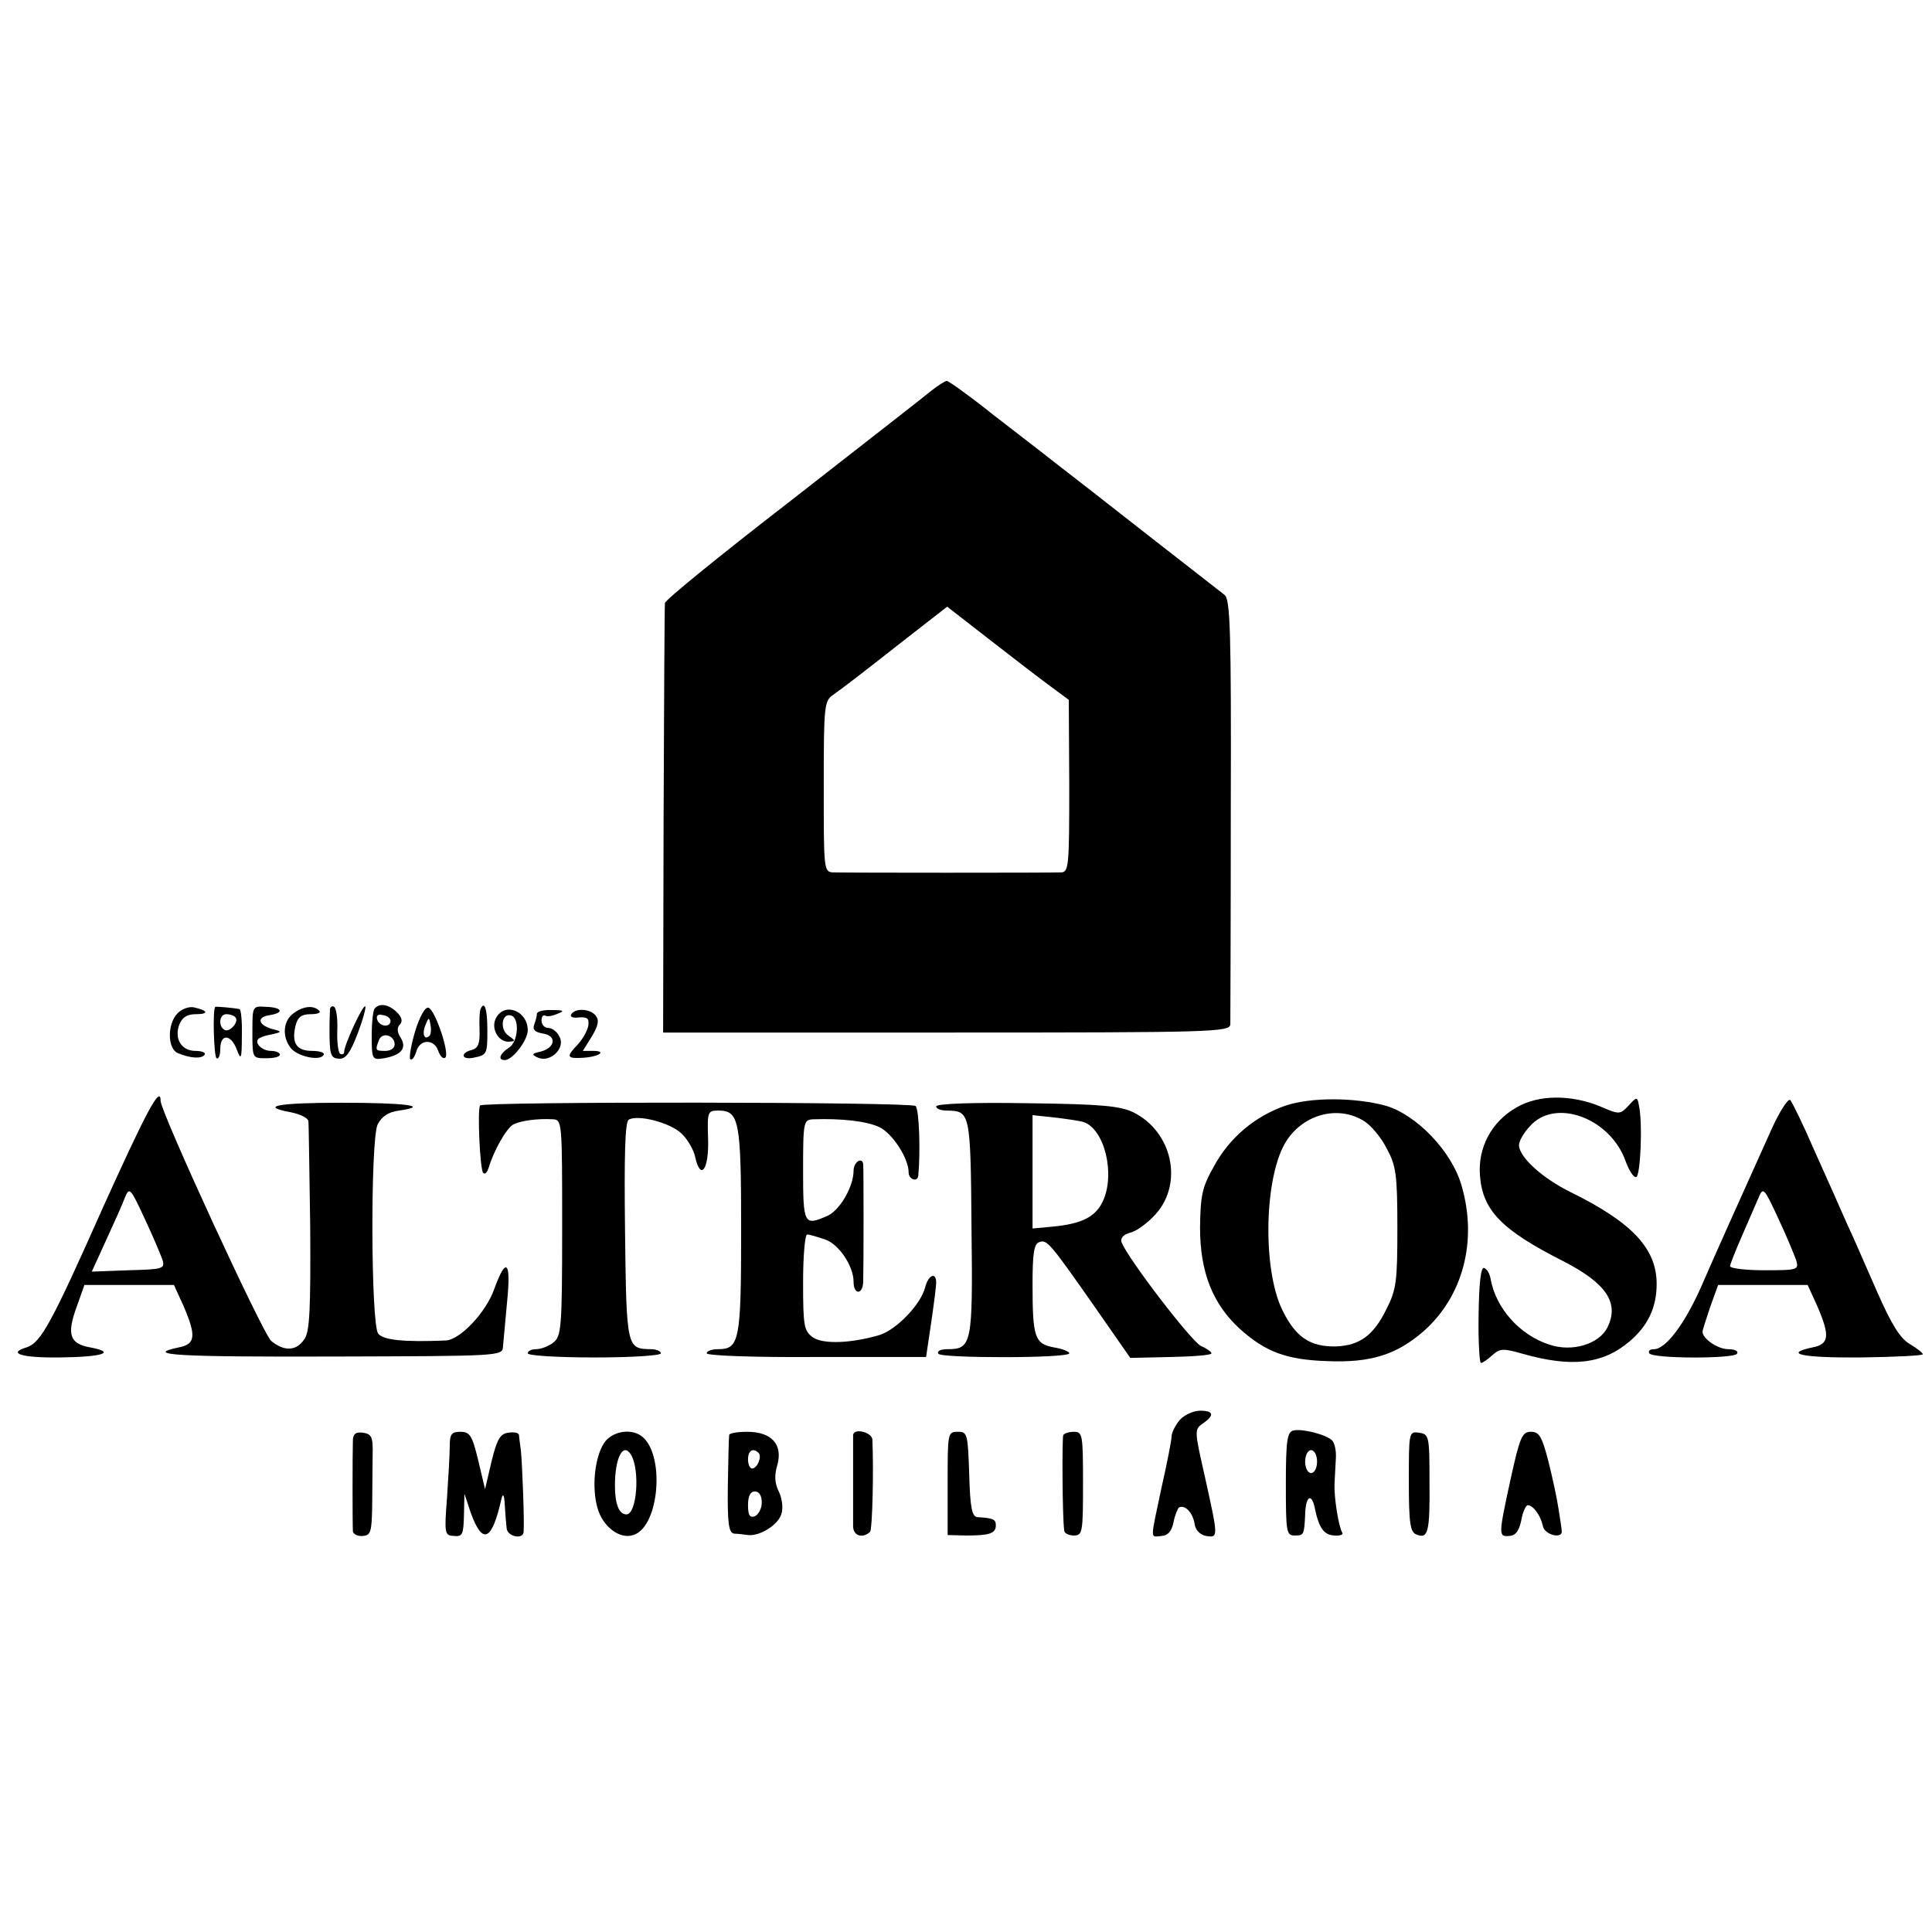
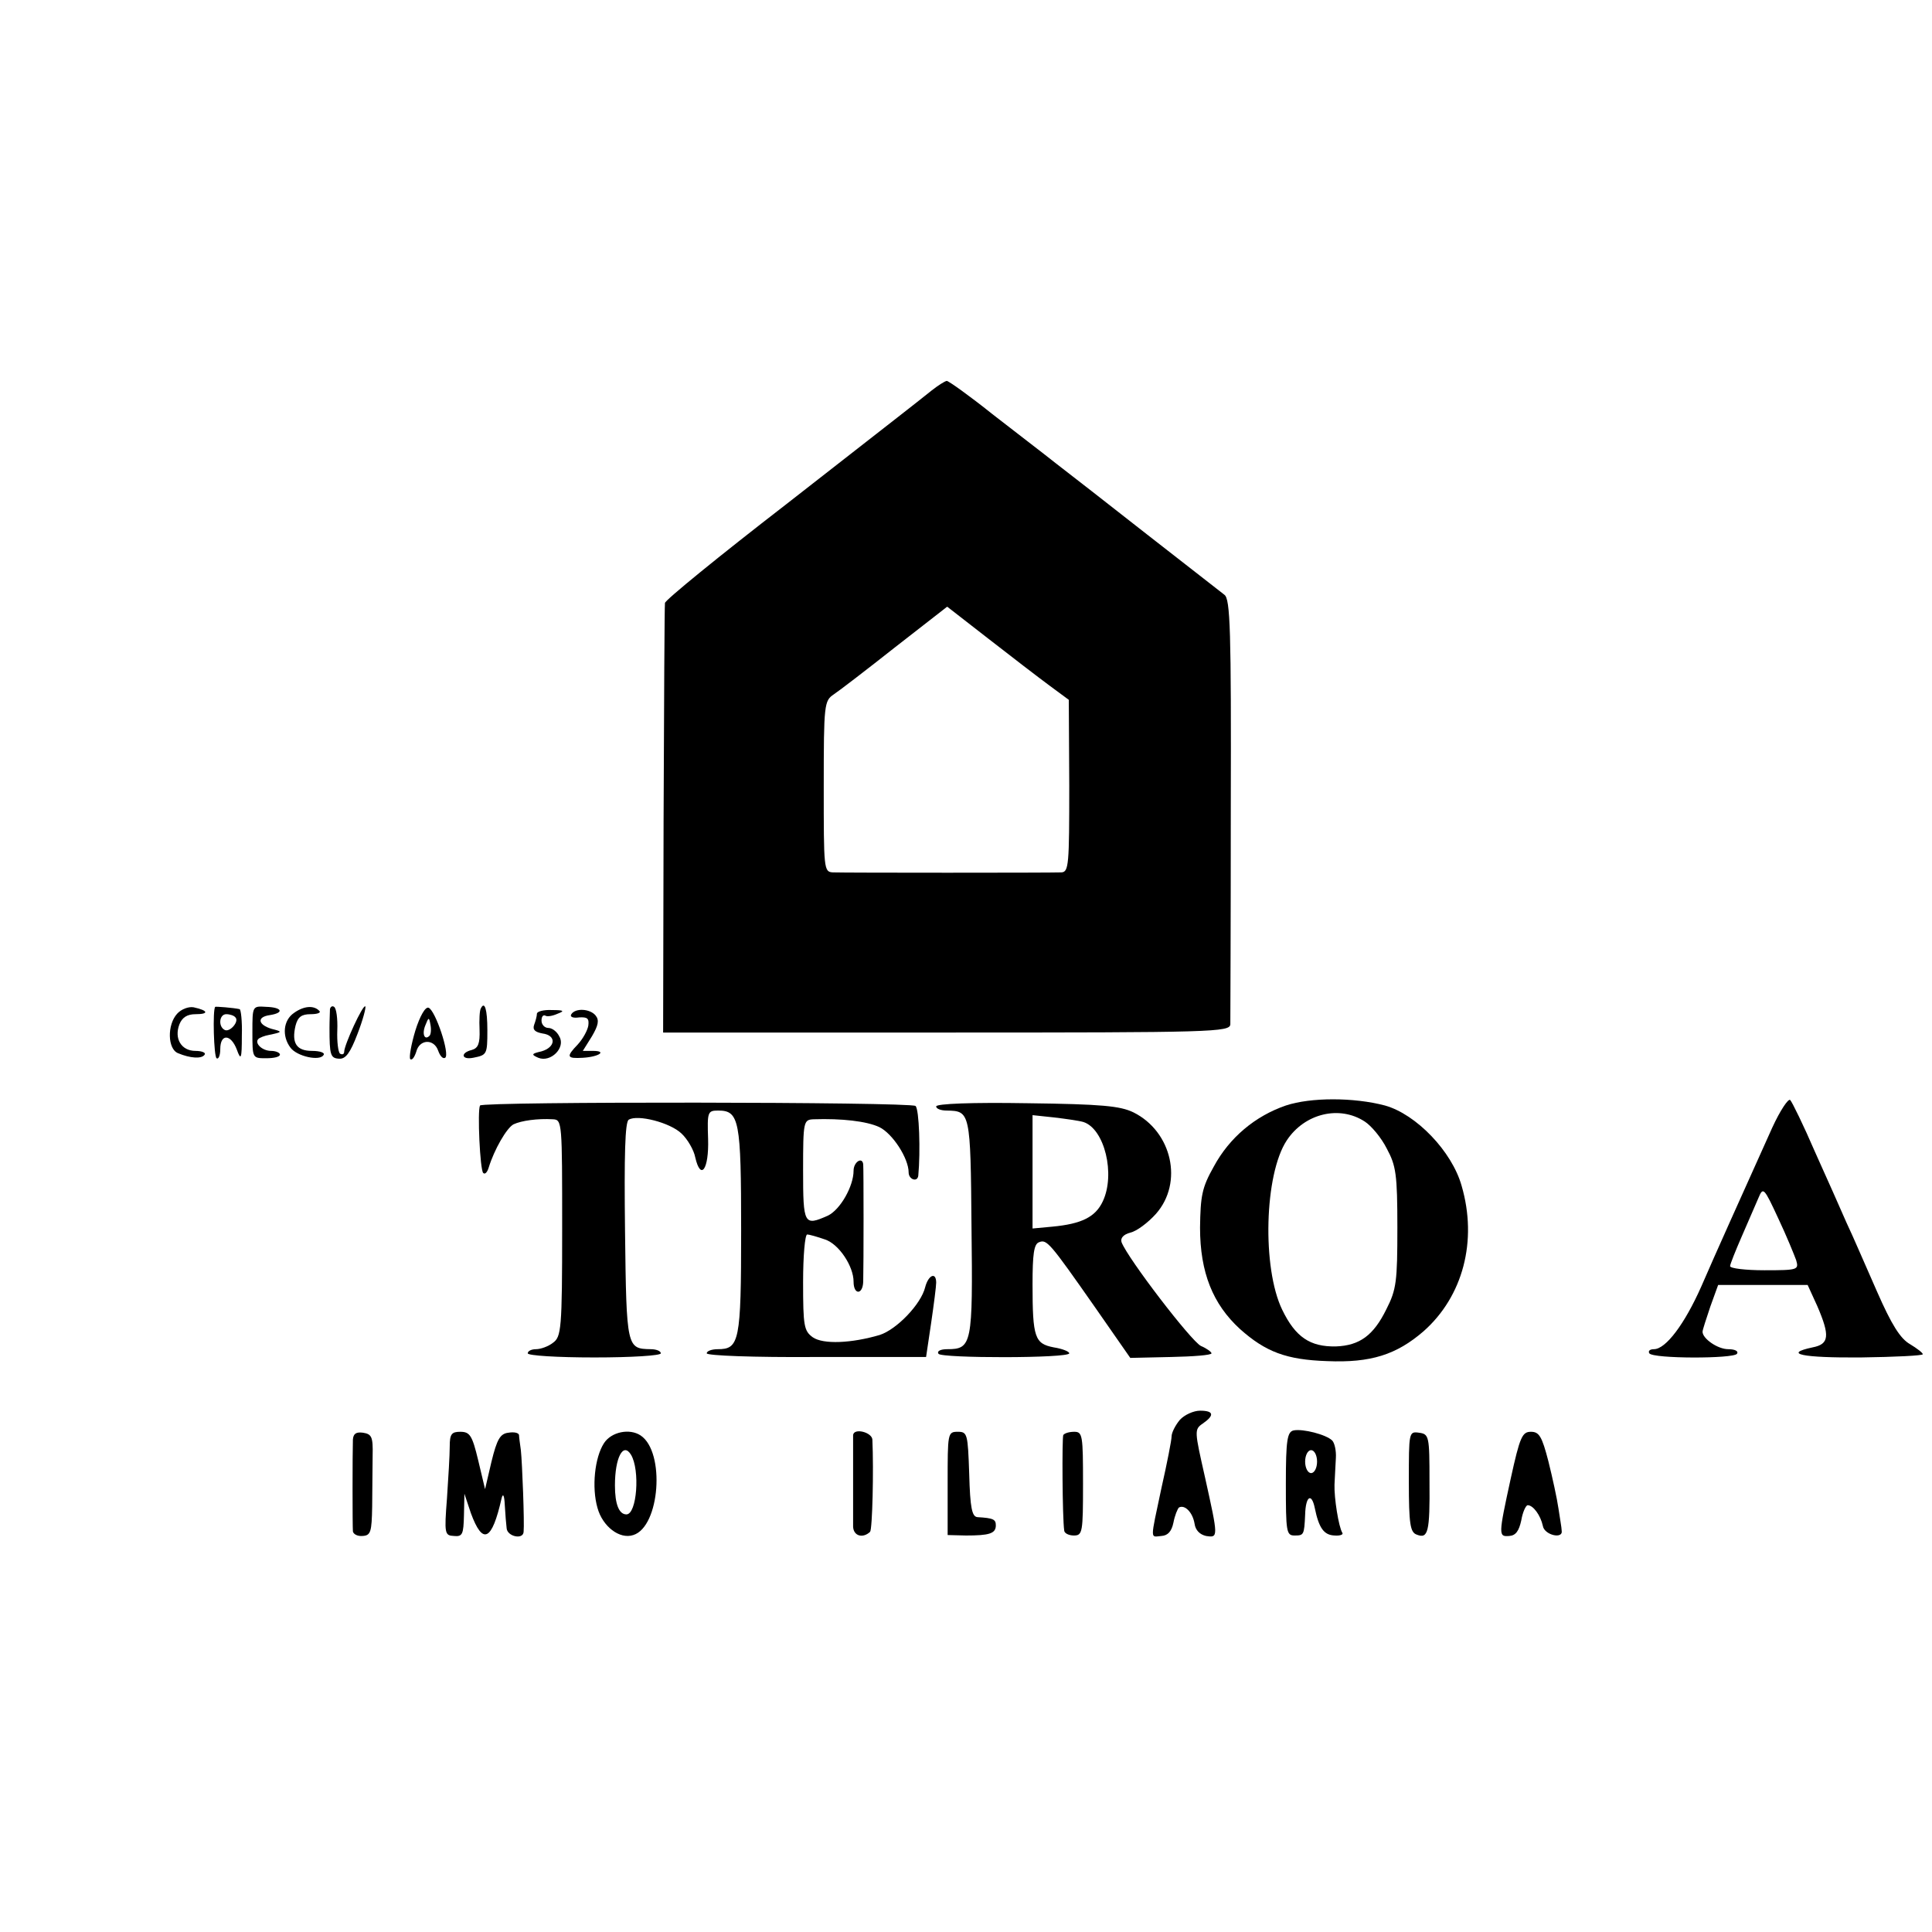
<svg xmlns="http://www.w3.org/2000/svg" version="1.0" width="421pt" height="421pt" viewBox="0 0 421 421" preserveAspectRatio="xMidYMid meet">
  <g transform="translate(0,421) scale(0.1,-0.1)" fill="#000000" stroke="none">
    <path d="M2030 3359 c-45 -36 -52 -41 -317 -248 -145 -112 -264 -209 -264 -215 -1 -6 -2 -219 -3 -473 l-1 -463 617 0 c582 0 618 1 619 18 0 9 1 221 1 471 1 387 -1 456 -14 465 -8 6 -83 65 -168 131 -84 66 -174 136 -200 156 -25 20 -88 68 -138 107 -50 40 -95 72 -99 72 -5 -1 -19 -10 -33 -21z m257 -643 l42 -31 1 -187 c0 -172 -1 -188 -17 -189 -24 -1 -472 -1 -498 0 -20 1 -20 7 -20 187 0 180 1 187 22 201 12 8 72 54 134 103 l113 88 90 -70 c50 -39 110 -85 133 -102z" />
    <path d="M386 2001 c-22 -24 -21 -77 2 -86 26 -11 52 -13 58 -3 3 4 -6 8 -20 8 -31 0 -47 27 -35 58 6 15 17 22 35 22 30 0 28 8 -4 15 -11 2 -27 -4 -36 -14z" />
    <path d="M469 2016 c-6 -6 -3 -109 3 -112 4 -3 8 6 8 20 0 34 23 33 36 -1 9 -25 11 -21 11 30 1 31 -2 58 -5 58 -13 3 -52 6 -53 5z m44 -23 c9 -9 -13 -34 -24 -27 -14 8 -11 34 4 34 8 0 17 -3 20 -7z" />
    <path d="M550 1961 c0 -57 0 -57 30 -57 17 0 30 3 30 8 0 4 -9 8 -19 8 -20 0 -37 17 -28 26 3 3 13 7 24 9 29 6 29 7 5 13 -30 9 -33 26 -4 30 32 5 27 17 -8 18 -30 2 -30 2 -30 -55z" />
    <path d="M641 2003 c-24 -16 -27 -51 -8 -76 14 -19 64 -30 72 -16 4 5 -8 9 -25 9 -34 0 -45 17 -36 55 5 19 13 25 33 25 14 0 23 3 19 7 -12 13 -34 11 -55 -4z" />
    <path d="M719 2011 c0 -6 -1 -24 -1 -41 0 -59 2 -66 21 -67 14 -1 24 12 40 54 12 31 19 58 17 60 -5 5 -46 -84 -46 -99 0 -5 -4 -7 -9 -4 -4 3 -7 26 -6 51 1 25 -2 48 -7 51 -4 3 -8 0 -9 -5z" />
-     <path d="M817 2013 c-4 -3 -7 -30 -7 -60 0 -52 1 -53 27 -49 38 7 50 22 36 45 -8 12 -8 22 -2 28 7 7 5 16 -6 27 -17 17 -37 21 -48 9z m34 -28 c-1 -15 -24 -12 -29 3 -3 9 2 13 12 10 10 -1 17 -7 17 -13z m9 -51 c0 -8 -9 -14 -20 -14 -22 0 -23 1 -14 24 7 18 34 10 34 -10z" />
    <path d="M905 1964 c-9 -30 -14 -58 -11 -62 4 -3 9 4 13 16 7 28 39 29 48 2 4 -11 10 -18 15 -15 11 7 -21 103 -36 109 -7 3 -19 -18 -29 -50z m31 -11 c-11 -11 -17 4 -9 23 7 18 8 18 11 1 2 -10 1 -21 -2 -24z" />
    <path d="M1048 2013 c-3 -4 -4 -26 -3 -47 1 -30 -3 -40 -17 -44 -25 -6 -23 -22 3 -17 30 6 31 7 31 60 0 46 -6 64 -14 48z" />
-     <path d="M1081 1992 c-12 -22 4 -52 27 -52 16 1 16 2 -1 14 -19 14 -13 50 7 43 19 -6 15 -58 -5 -70 -20 -13 -25 -27 -9 -27 17 0 50 43 50 65 0 42 -50 62 -69 27z" />
    <path d="M1170 2001 c0 -5 -3 -16 -6 -24 -4 -11 2 -16 18 -19 31 -4 29 -30 -2 -39 -22 -5 -23 -7 -7 -14 27 -11 60 22 46 46 -5 11 -16 19 -24 19 -8 0 -15 7 -15 16 0 8 3 13 8 11 4 -3 16 -1 27 4 16 6 14 8 -12 8 -18 1 -33 -3 -33 -8z" />
    <path d="M1245 2000 c-4 -6 4 -9 17 -7 18 1 22 -2 20 -18 -2 -11 -12 -29 -23 -41 -26 -27 -24 -31 11 -29 35 2 54 15 22 15 l-22 0 20 32 c14 24 16 35 8 45 -12 15 -44 17 -53 3z" />
-     <path d="M224 1578 c-112 -252 -135 -294 -166 -304 -43 -13 -11 -23 72 -22 94 1 125 11 66 22 -44 8 -51 28 -29 88 l17 48 98 0 97 0 21 -46 c28 -65 26 -83 -10 -90 -81 -17 1 -21 338 -20 359 1 367 1 368 21 1 11 5 55 9 98 9 89 -2 100 -28 28 -18 -51 -74 -110 -105 -112 -93 -4 -137 1 -148 15 -16 23 -17 423 -1 456 9 17 23 27 47 30 69 10 13 17 -127 17 -140 0 -179 -8 -108 -21 19 -4 36 -12 37 -19 1 -7 2 -111 4 -232 1 -175 -1 -225 -12 -242 -17 -27 -44 -29 -73 -5 -18 15 -241 499 -241 523 0 36 -31 -23 -126 -233z m130 -113 c6 -20 1 -21 -74 -23 l-80 -3 31 68 c17 37 36 79 41 93 10 24 12 22 43 -45 18 -38 35 -79 39 -90z" />
    <path d="M2802 1801 c-67 -23 -123 -70 -157 -133 -26 -46 -29 -64 -30 -133 0 -98 28 -167 87 -221 56 -50 101 -67 190 -70 95 -4 151 14 210 65 86 76 118 197 83 317 -21 75 -99 156 -167 175 -68 18 -162 18 -216 0z m172 -35 c14 -9 36 -35 48 -59 20 -37 23 -56 23 -172 0 -117 -2 -135 -24 -178 -28 -57 -58 -79 -110 -81 -56 -1 -88 20 -117 80 -44 91 -39 295 10 369 39 59 115 77 170 41z" />
-     <path d="M3305 1797 c-55 -31 -85 -88 -80 -149 6 -76 47 -118 181 -186 94 -48 123 -91 97 -144 -18 -37 -77 -55 -127 -38 -65 21 -117 80 -128 144 -2 11 -8 21 -14 23 -7 2 -11 -31 -12 -102 -1 -58 2 -105 5 -105 4 0 15 8 25 17 17 15 24 15 66 3 106 -30 174 -23 233 27 40 34 59 74 59 125 0 77 -53 134 -187 200 -63 31 -113 77 -113 103 0 8 10 26 23 40 55 64 177 19 210 -77 7 -19 17 -34 22 -33 10 0 15 121 6 158 -3 17 -5 17 -22 -2 -19 -20 -20 -20 -62 -2 -63 26 -134 26 -182 -2z" />
    <path d="M3862 1753 c-71 -158 -123 -273 -155 -347 -36 -81 -77 -136 -103 -136 -9 0 -13 -4 -10 -9 8 -12 184 -12 191 -1 4 6 -5 10 -19 10 -23 0 -56 23 -56 38 0 4 8 28 17 55 l17 47 98 0 97 0 21 -46 c28 -65 26 -83 -10 -90 -66 -14 -23 -23 105 -22 74 1 135 4 135 7 0 3 -13 13 -28 22 -21 12 -40 42 -72 115 -24 54 -53 122 -66 149 -12 28 -43 97 -69 155 -25 58 -50 109 -54 113 -4 4 -22 -23 -39 -60z m52 -289 c6 -21 4 -22 -69 -22 -41 0 -75 4 -75 9 0 4 12 34 26 66 14 32 30 69 36 83 10 24 12 22 43 -45 18 -38 35 -80 39 -91z" />
    <path d="M1046 1801 c-6 -11 0 -141 7 -147 4 -4 9 2 12 12 12 39 39 86 54 94 17 8 52 13 86 11 20 -1 20 -7 20 -237 0 -221 -2 -237 -20 -250 -10 -8 -27 -14 -37 -14 -10 0 -18 -4 -18 -9 0 -5 65 -9 145 -9 81 0 145 4 145 9 0 5 -10 9 -22 9 -52 1 -53 2 -56 256 -2 168 0 239 8 244 19 12 90 -6 115 -30 13 -12 27 -36 30 -52 12 -52 30 -26 28 40 -2 59 -1 62 22 62 46 0 50 -21 50 -262 0 -242 -4 -258 -51 -258 -13 0 -24 -4 -24 -9 0 -5 102 -9 239 -8 l239 0 11 74 c6 41 11 80 11 88 0 24 -17 17 -24 -10 -9 -37 -62 -92 -99 -104 -61 -18 -123 -21 -146 -5 -19 14 -21 24 -21 120 0 57 4 104 9 104 4 0 22 -5 39 -11 30 -10 62 -58 62 -92 0 -29 20 -29 21 0 1 36 1 246 0 256 -2 17 -21 5 -21 -14 0 -34 -29 -85 -56 -98 -52 -23 -54 -20 -54 99 0 107 1 110 23 111 61 2 115 -4 143 -17 29 -14 64 -68 64 -99 0 -15 19 -22 21 -7 5 53 2 145 -6 152 -12 9 -944 10 -949 1z" />
    <path d="M2040 1799 c0 -5 10 -9 23 -9 51 -1 52 -2 54 -254 3 -256 1 -266 -53 -266 -14 0 -23 -4 -19 -10 6 -10 285 -10 285 1 0 4 -15 10 -34 13 -41 8 -46 21 -46 137 0 66 3 88 14 92 17 7 23 0 121 -140 l78 -112 89 2 c48 1 88 4 88 8 0 3 -11 11 -23 16 -21 10 -159 190 -173 226 -3 9 4 17 19 21 14 3 39 22 56 41 60 68 35 179 -49 221 -29 14 -68 18 -232 20 -119 2 -198 -1 -198 -7z m321 -34 c46 -15 70 -114 42 -173 -16 -34 -46 -49 -110 -55 l-43 -4 0 123 0 124 47 -5 c25 -3 54 -7 64 -10z" />
    <path d="M2571 1116 c-10 -12 -18 -28 -18 -36 0 -8 -10 -59 -22 -112 -25 -118 -25 -107 0 -105 14 1 22 10 26 29 3 16 9 30 12 33 13 7 30 -11 34 -35 2 -15 12 -24 25 -27 27 -4 27 -4 -2 127 -23 102 -24 105 -5 118 26 18 24 28 -6 28 -14 0 -34 -9 -44 -20z" />
    <path d="M2819 1093 c-14 -3 -17 -21 -17 -116 0 -105 1 -113 19 -113 20 0 21 1 23 45 1 41 14 49 21 15 9 -44 20 -59 43 -60 12 -1 20 2 17 6 -8 13 -18 76 -17 105 1 17 2 43 3 58 1 16 -3 33 -8 38 -13 13 -64 26 -84 22z m51 -68 c0 -14 -6 -25 -13 -25 -7 0 -13 11 -13 25 0 14 6 25 13 25 7 0 13 -11 13 -25z" />
    <path d="M769 1073 c-1 -31 -1 -187 0 -200 1 -6 10 -11 21 -10 18 1 20 9 21 64 0 35 1 84 1 111 1 41 -2 47 -21 50 -15 2 -21 -2 -22 -15z" />
    <path d="M980 1058 c0 -18 -3 -69 -6 -113 -6 -77 -5 -81 15 -82 19 -2 21 4 22 45 l1 47 14 -42 c26 -71 46 -61 67 32 3 12 6 7 7 -15 1 -19 3 -42 4 -50 1 -18 36 -26 37 -8 2 20 -3 150 -6 178 -2 14 -4 29 -4 33 -1 5 -11 7 -23 5 -18 -2 -25 -14 -37 -63 l-14 -60 -15 63 c-13 54 -18 62 -39 62 -19 0 -23 -5 -23 -32z" />
    <path d="M1316 1065 c-20 -31 -27 -96 -14 -141 11 -40 48 -69 78 -59 58 18 70 181 16 217 -24 16 -64 8 -80 -17z m59 -25 c20 -33 13 -130 -10 -130 -16 0 -25 22 -25 63 0 61 18 95 35 67z" />
-     <path d="M1589 1083 c-1 -5 -2 -54 -3 -110 -1 -85 2 -103 14 -105 8 0 22 -2 30 -3 26 -3 67 23 73 47 4 12 1 34 -6 48 -9 18 -10 35 -3 58 12 44 -12 72 -66 72 -21 0 -39 -3 -39 -7z m64 -39 c8 -8 -3 -34 -14 -34 -5 0 -9 9 -9 20 0 19 11 26 23 14z m7 -108 c0 -13 -7 -26 -15 -30 -11 -4 -15 2 -15 24 0 20 5 30 15 30 9 0 15 -9 15 -24z" />
    <path d="M1859 1083 c0 -12 0 -175 0 -200 1 -20 21 -26 37 -11 5 6 8 134 5 201 -1 16 -40 26 -42 10z" />
    <path d="M2065 978 l0 -113 40 -1 c50 0 65 4 65 22 0 13 -5 16 -40 18 -12 1 -16 20 -18 94 -3 88 -4 92 -25 92 -22 0 -22 -3 -22 -112z" />
    <path d="M2317 1083 c-3 -7 -2 -181 2 -208 0 -6 10 -11 21 -11 19 0 20 7 20 113 0 105 -1 113 -19 113 -11 0 -21 -3 -24 -7z" />
    <path d="M3070 982 c0 -93 3 -111 17 -116 25 -10 29 5 28 116 0 99 -1 103 -23 106 -22 3 -22 1 -22 -106z" />
    <path d="M3292 988 c-27 -124 -27 -127 -3 -125 14 1 21 11 26 34 3 18 10 33 14 33 12 0 28 -22 33 -45 3 -20 45 -30 41 -10 0 6 -4 27 -7 48 -3 21 -13 67 -22 103 -14 54 -20 64 -38 64 -19 0 -24 -11 -44 -102z" />
  </g>
</svg>